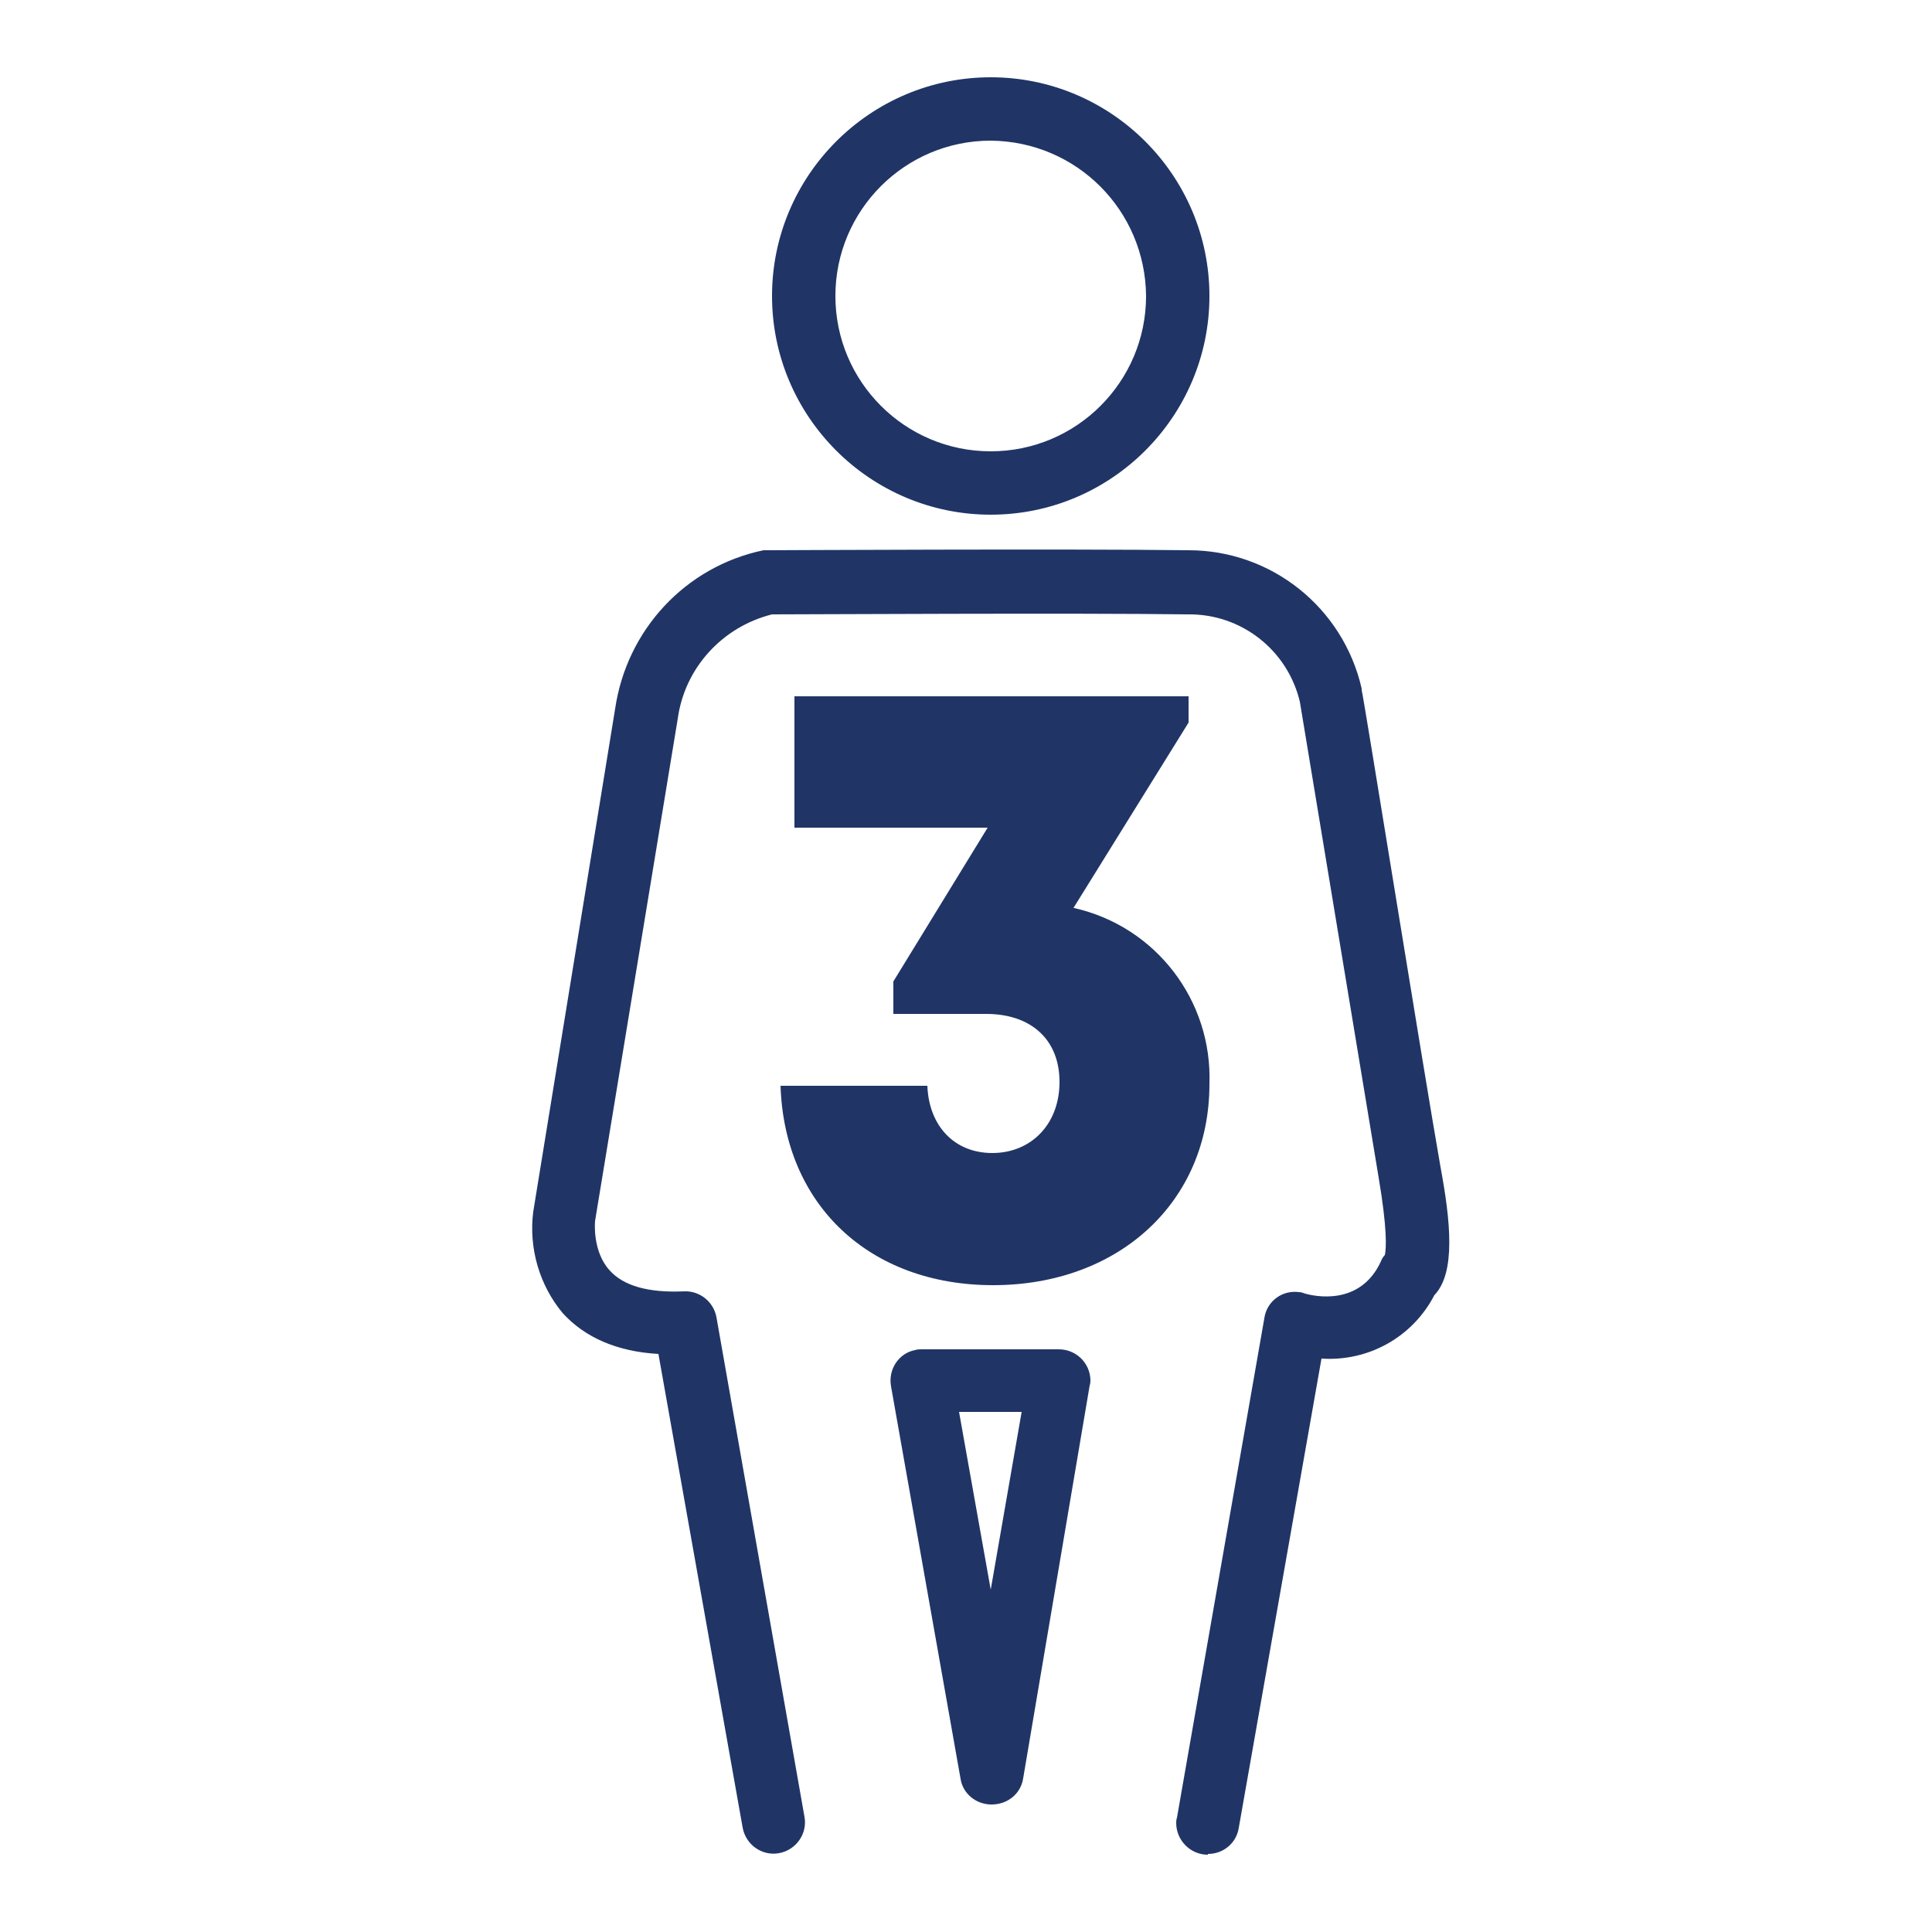
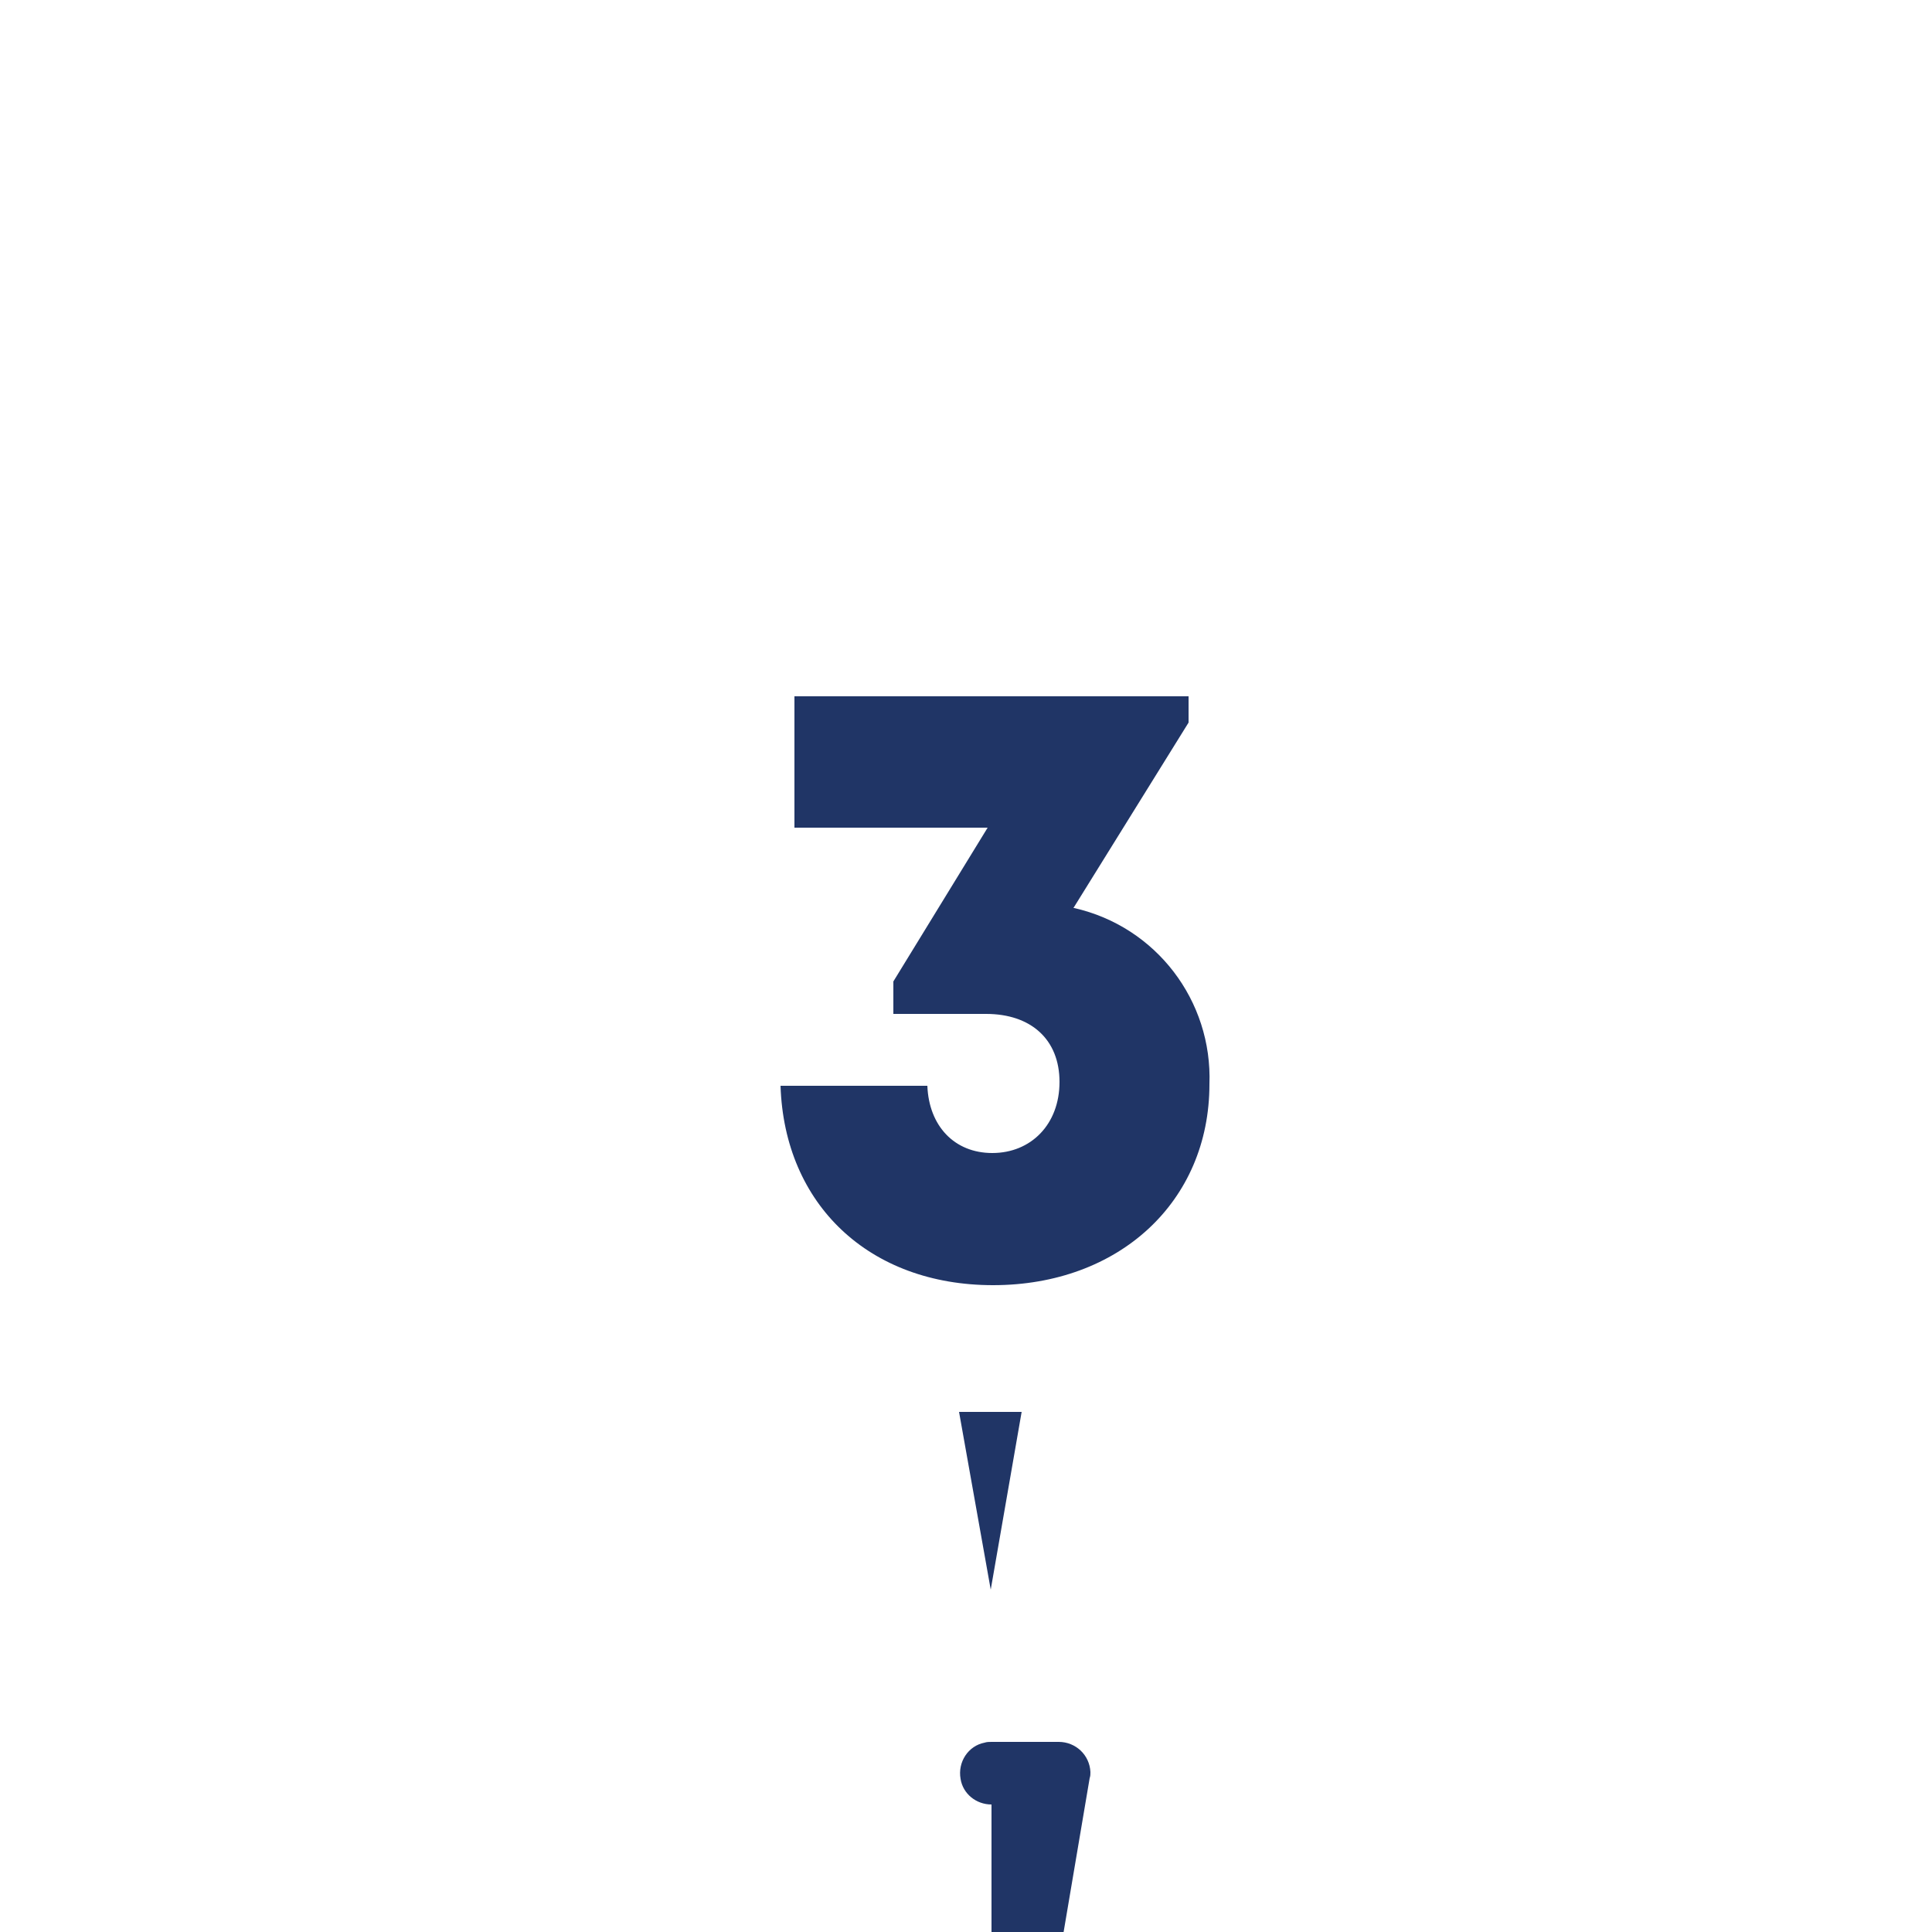
<svg xmlns="http://www.w3.org/2000/svg" xml:space="preserve" id="Calque_1" x="0" y="0" style="enable-background:new 0 0 250 250" version="1.1" viewBox="0 0 250 250">
  <style>.st0{fill:#203566}</style>
  <g id="_3_places">
-     <path d="M128.2 66.6c-15.6 0-28.3-12.7-28.3-28.3S112.6 10 128.2 10s28.3 12.7 28.3 28.3-12.7 28.3-28.3 28.3zm0-48.4c-11.1 0-20.1 9-20.1 20.1 0 11.1 9 20.1 20.1 20.1s20.1-9 20.1-20.1c-.1-11.1-9-20-20.1-20.1zM156.3 240c-2.3 0-4.1-1.9-4.1-4.1 0-.2 0-.4.1-.7l11.3-64.6c.3-2.2 2.3-3.7 4.5-3.4.3 0 .5.1.8.2 1.1.3 7.1 1.7 9.8-4.2.1-.3.3-.6.5-.8.2-.9.3-3.5-.8-10l-10.2-61.6c-1.6-6.7-7.6-11.4-14.5-11.3-14.3-.2-49.6 0-53.8 0-6.4 1.6-11.3 6.9-12.2 13.5L77 158s-.4 3.9 1.9 6.4c1.8 2 5 2.9 9.6 2.7 2-.1 3.8 1.3 4.2 3.3l11.4 64.7c.4 2.2-1.1 4.3-3.3 4.7s-4.3-1.1-4.7-3.3l-10.9-61.3c-5.3-.3-9.5-2.1-12.4-5.3-3-3.6-4.4-8.4-3.8-13.1l10.6-65.1c1.5-10.2 9.1-18.4 19.2-20.5h.7c.3 0 39-.2 54.3 0 10.7 0 20 7.4 22.4 17.9v.2c.2.5 8 49.2 10.2 61.7 1.3 7 2 13.7-.8 16.6-2.8 5.4-8.5 8.6-14.6 8.2l-10.7 60.7c-.3 2-2 3.4-4 3.4v.1z" class="st0" />
-     <path d="M128.3 233.5c-2 0-3.7-1.4-4-3.3l-9-50.8c-.4-2.2 1-4.3 3.1-4.7.3-.1.6-.1.9-.1H137c2.2 0 4 1.7 4.1 3.9 0 .3 0 .5-.1.8l-8.6 50.8c-.3 2-2 3.4-4.1 3.4zm-4.2-50.8 4.1 23 4-23h-8.1zm14.9-65.2c10.6 2.4 17.9 12 17.5 22.8 0 15.2-11.7 26-28 26-16 0-27-10.4-27.5-25.8h19c.2 5.2 3.5 8.7 8.4 8.7 5 0 8.7-3.7 8.7-9.2s-3.7-8.8-9.5-8.8h-12V127l12.2-19.9h-25v-17h51v3.4l-14.9 24h.1z" class="st0" />
+     <path d="M128.3 233.5c-2 0-3.7-1.4-4-3.3c-.4-2.2 1-4.3 3.1-4.7.3-.1.6-.1.9-.1H137c2.2 0 4 1.7 4.1 3.9 0 .3 0 .5-.1.8l-8.6 50.8c-.3 2-2 3.4-4.1 3.4zm-4.2-50.8 4.1 23 4-23h-8.1zm14.9-65.2c10.6 2.4 17.9 12 17.5 22.8 0 15.2-11.7 26-28 26-16 0-27-10.4-27.5-25.8h19c.2 5.2 3.5 8.7 8.4 8.7 5 0 8.7-3.7 8.7-9.2s-3.7-8.8-9.5-8.8h-12V127l12.2-19.9h-25v-17h51v3.4l-14.9 24h.1z" class="st0" />
  </g>
</svg>